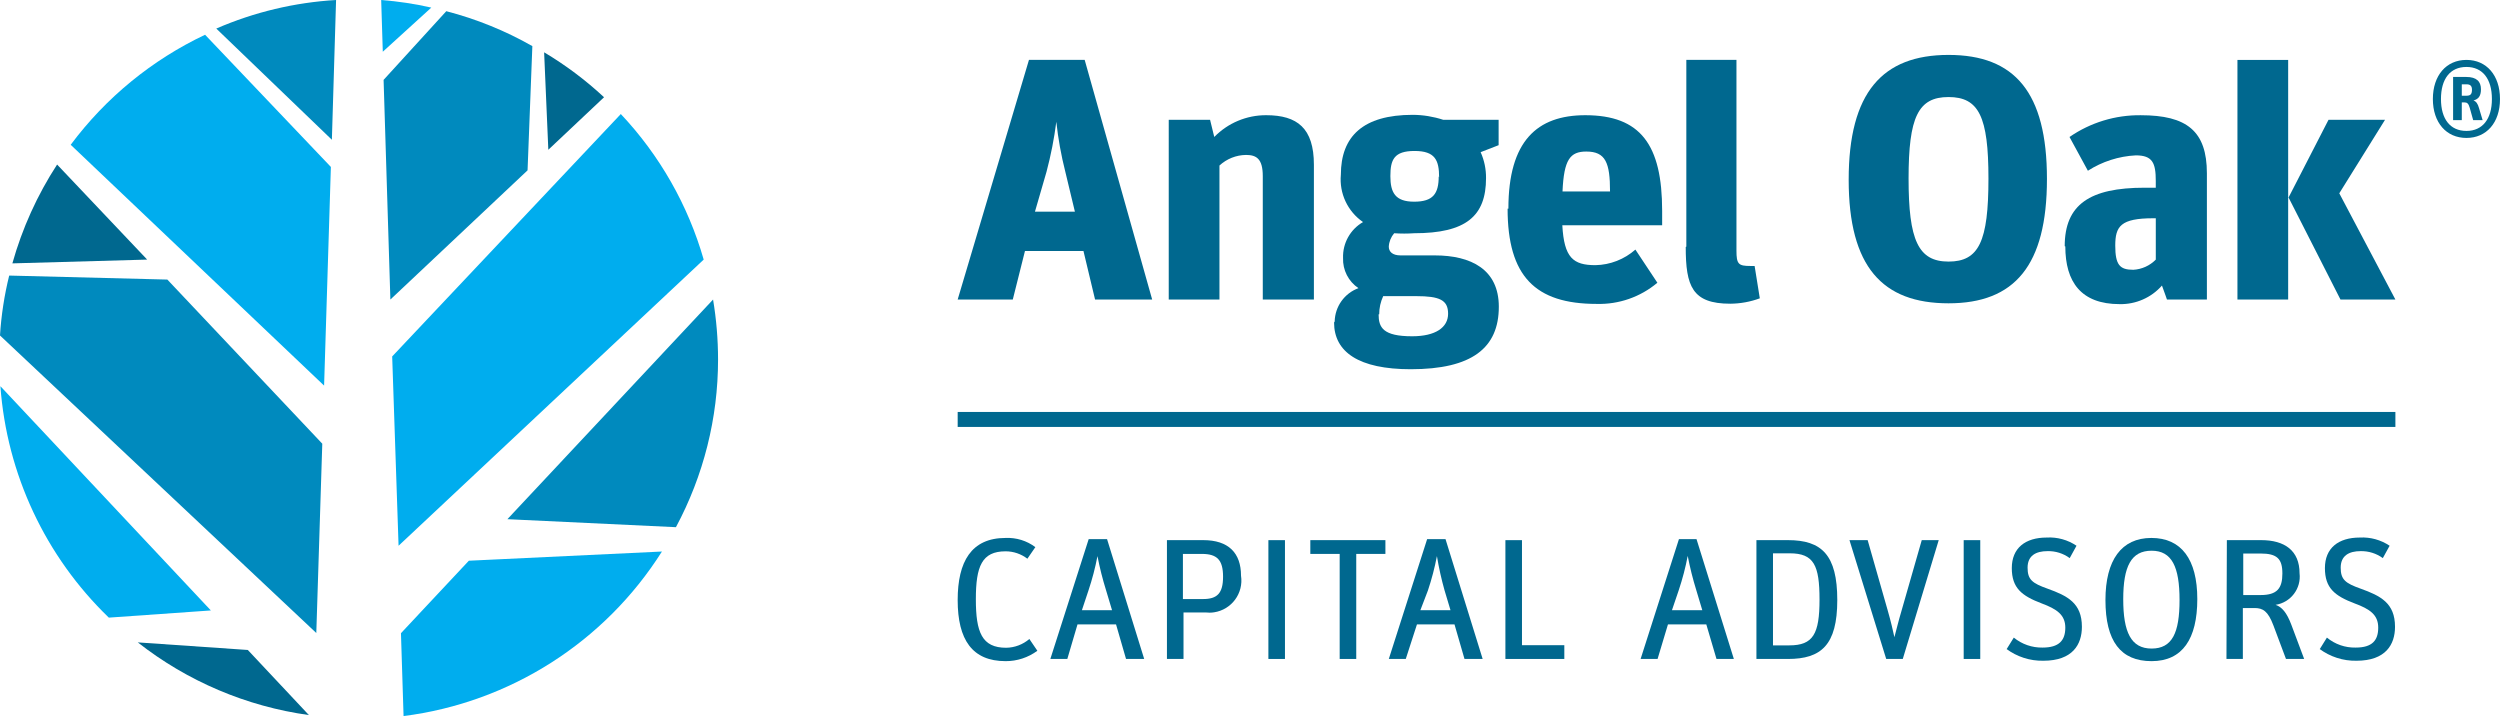
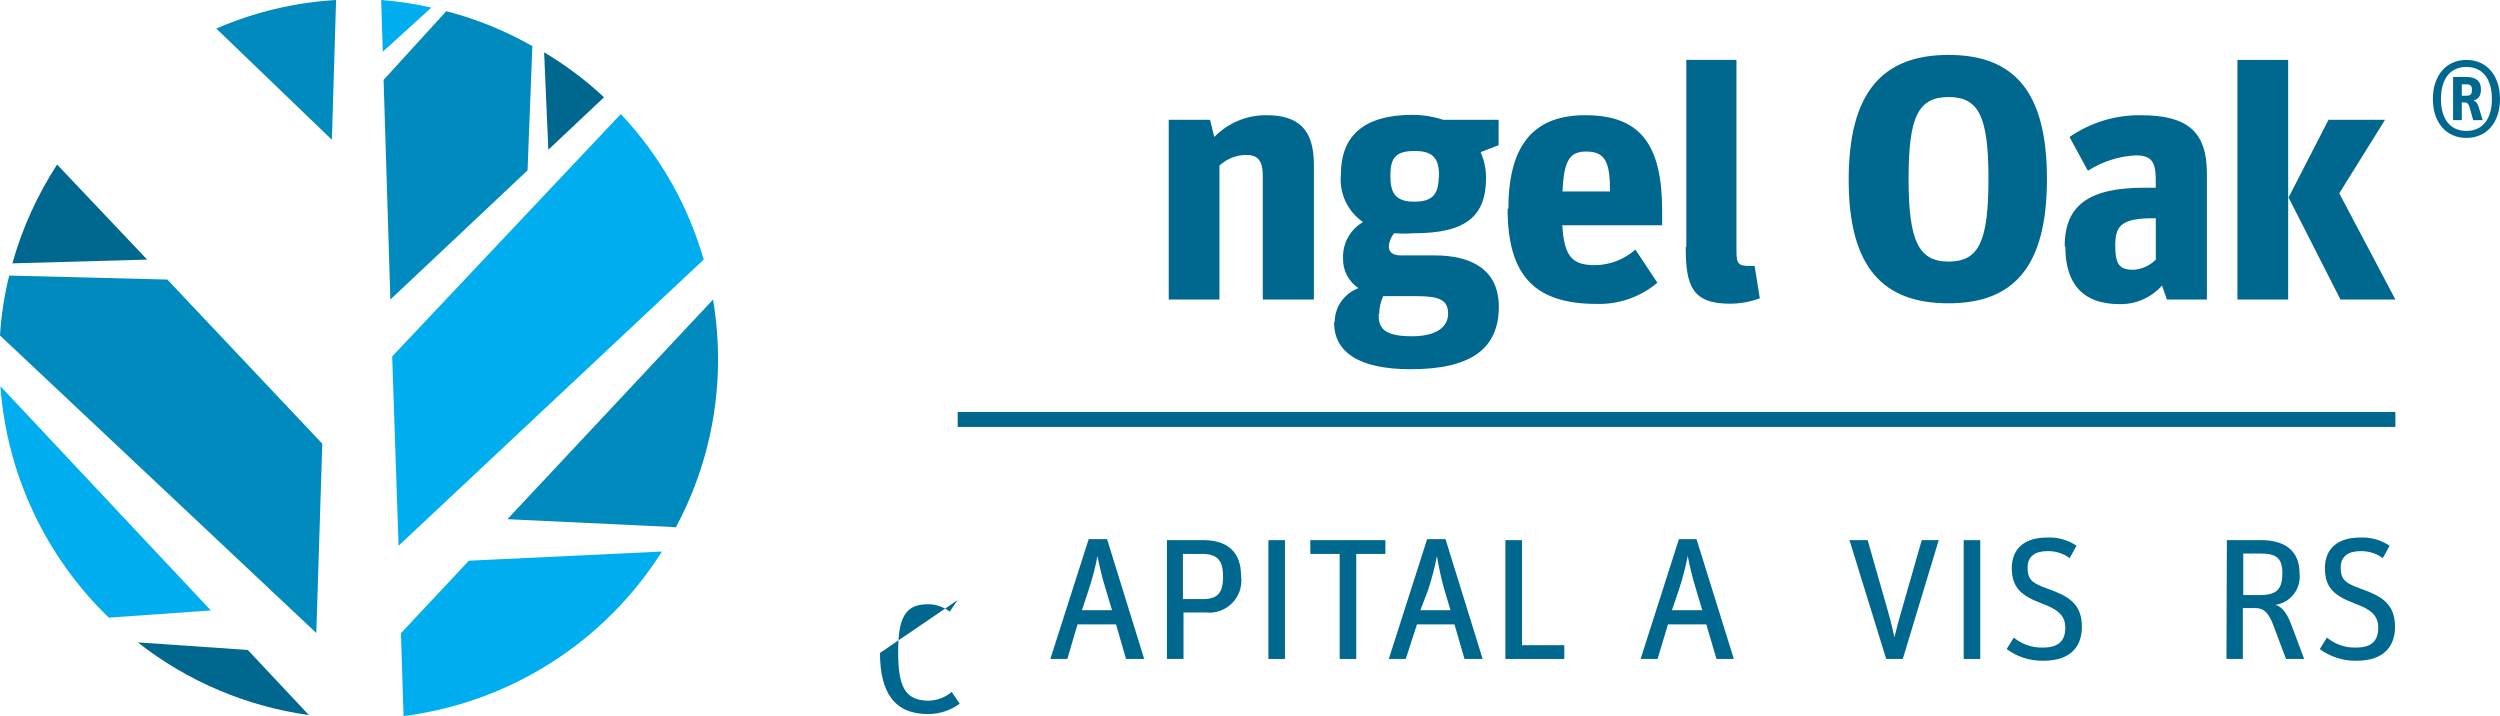
<svg xmlns="http://www.w3.org/2000/svg" id="Layer_1" version="1.1" viewBox="0 0 125.687 36">
  <path d="M20.038,27.437l15.34-14.386c-.785-2.737-2.214-5.246-4.167-7.318l-11.494,12.187.321,9.517Z" style="fill: #00adee;" />
  <path d="M20.158,31.834l.131,4.166c5.346-.681,10.111-3.715,12.99-8.272l-9.708.462-3.413,3.644Z" style="fill: #00adee;" />
  <path d="M21.684.382c-.829-.189-1.671-.316-2.52-.381l.081,2.6,2.439-2.219Z" style="fill: #00adee;" />
-   <path d="M16.635,8.393L10.31,1.747c-2.67,1.264-4.99,3.163-6.756,5.532l12.74,12.107.341-10.993Z" style="fill: #00adee;" />
  <path d="M.02,19.416c.322,4.417,2.263,8.56,5.451,11.635l5.13-.361L.02,19.416Z" style="fill: #00adee;" />
  <path d="M35.849,15.059l-10.34,11.043,8.473.402c1.391-2.594,2.119-5.491,2.118-8.433-.001-1.009-.085-2.017-.251-3.012" style="fill: #008abe;" />
  <path d="M19.626,15.059l6.897-6.495.241-6.245c-1.359-.774-2.814-1.364-4.327-1.756l-3.152,3.453.341,11.043Z" style="fill: #008abe;" />
  <path d="M16.203,22.307l-7.79-8.252-7.951-.201c-.244.988-.399,1.996-.462,3.012l15.902,14.958.301-9.517Z" style="fill: #008abe;" />
  <path d="M16.896,0c-2.076.122-4.115.608-6.023,1.436l5.812,5.591.211-7.027Z" style="fill: #008abe;" />
  <path d="M30.368,4.889c-.921-.858-1.931-1.615-3.012-2.259l.211,4.899,2.801-2.64Z" style="fill: #00688f;" />
  <path d="M6.927,32.296c2.495,1.957,5.463,3.218,8.603,3.654l-3.071-3.273-5.532-.381Z" style="fill: #00688f;" />
  <path d="M2.871,8.272c-.997,1.533-1.755,3.208-2.249,4.969l6.777-.19-4.528-4.779Z" style="fill: #00688f;" />
-   <path d="M51.731,3.011h2.801l3.393,12.047h-2.871l-.583-2.439h-2.941l-.612,2.439h-2.771l3.584-12.047ZM52.032,10.641h2.008l-.482-2.008c-.21-.825-.36-1.663-.452-2.51-.108.847-.273,1.685-.492,2.51l-.582,2.008Z" style="fill: #00688f;" />
  <path d="M58.758,6.023h2.078l.211.863c.686-.703,1.627-1.098,2.61-1.094,1.566,0,2.399.653,2.399,2.49v6.776h-2.57v-6.204c0-.873-.321-1.064-.843-1.064-.496.006-.971.196-1.335.532v6.736h-2.55V6.023Z" style="fill: #00688f;" />
  <path d="M67.101,16.163c.015-.751.489-1.416,1.194-1.676-.503-.338-.795-.911-.773-1.516-.025-.742.362-1.437,1.004-1.807-.774-.533-1.201-1.443-1.114-2.38,0-1.927,1.114-3.011,3.614-3.011.522.003,1.04.088,1.536.251h2.781v1.275l-.904.351c.184.411.276.855.271,1.305,0,1.908-1.004,2.771-3.614,2.771-.334.023-.669.023-1.004,0-.161.189-.257.425-.271.673,0,.251.181.441.592.441h1.717c1.827,0,3.223.703,3.223,2.58,0,2.078-1.356,3.143-4.428,3.143-2.61,0-3.855-.864-3.855-2.35M69.309,15.802c0,.662.221,1.104,1.687,1.104,1.174,0,1.807-.442,1.807-1.134,0-.693-.432-.884-1.606-.884h-1.657c-.132.286-.202.599-.201.914M72.351,8.915c0-.863-.201-1.325-1.235-1.325-1.034,0-1.215.442-1.215,1.265s.241,1.285,1.195,1.285c.954,0,1.235-.402,1.235-1.275" style="fill: #00688f;" />
  <path d="M75.834,10.49c0-3.403,1.446-4.698,3.865-4.698,2.781,0,3.865,1.486,3.865,4.809v.723h-5.019c.09,1.636.542,2.007,1.666,2.007.741-.015,1.453-.293,2.008-.783l1.105,1.667c-.853.717-1.939,1.096-3.052,1.064-3.092,0-4.478-1.395-4.478-4.789M78.555,9.627h2.389c0-1.446-.221-2.008-1.194-2.008-.814,0-1.125.402-1.195,2.008" style="fill: #00688f;" />
  <path d="M84.78,12.398V3.011h2.52v9.588c0,.682.1.773.703.773h.21l.261,1.626c-.475.176-.978.267-1.485.271-1.918,0-2.239-.883-2.239-2.851" style="fill: #00688f;" />
  <path d="M92.942,9.035c0-4.387,1.696-6.274,5.019-6.274s4.949,1.877,4.949,6.234-1.626,6.254-4.949,6.254-5.019-1.837-5.019-6.214M99.969,8.975c0-3.112-.482-4.096-2.008-4.096s-2.008,1.004-2.008,4.096.482,4.176,2.008,4.176,2.008-1.004,2.008-4.176" style="fill: #00688f;" />
  <path d="M103.803,12.378c0-2.098,1.265-2.941,4.016-2.941h.562v-.341c0-.904-.161-1.285-1.004-1.285-.856.043-1.687.31-2.409.773l-.924-1.697c1.052-.727,2.305-1.109,3.584-1.094,2.309,0,3.323.793,3.323,2.921v6.345h-2.008s-.12-.352-.251-.703c-.537.609-1.316.951-2.128.934-1.938,0-2.731-1.115-2.731-2.902M108.382,13.051v-2.078h-.12c-1.647,0-1.918.401-1.918,1.375s.231,1.215.904,1.215c.428-.022.834-.205,1.134-.512" style="fill: #00688f;" />
  <path d="M112.487,3.012h2.55v12.047h-2.55V3.012ZM115.057,9.929l2.008-3.905h2.841l-2.299,3.694,2.821,5.341h-2.761l-2.61-5.13Z" style="fill: #00688f;" />
  <path d="M122.312,4.978c0-1.19.678-1.966,1.688-1.966,1.009,0,1.687.776,1.687,1.966,0,1.189-.678,1.957-1.687,1.957-1.01,0-1.688-.768-1.688-1.957M125.28,4.978c0-1.009-.467-1.612-1.28-1.612-.821,0-1.281.603-1.281,1.612,0,1.001.46,1.604,1.281,1.604.813,0,1.28-.603,1.28-1.604M123.329,3.869h.663c.52,0,.738.233.738.618,0,.354-.136.497-.377.565.136.045.219.166.279.383l.181.604h-.475l-.172-.618c-.061-.218-.136-.272-.256-.272h-.144v.89h-.437v-2.17ZM124.007,4.812c.204,0,.271-.09.271-.301,0-.188-.082-.272-.271-.272h-.241v.573h.241Z" style="fill: #00688f;" />
  <rect x="48.147" y="20.711" width="72.281" height=".753" style="fill: #00688f;" />
-   <path d="M48.147,30.167c0-1.928.683-3.122,2.409-3.122.537-.024,1.067.139,1.496.462l-.401.582c-.315-.241-.699-.372-1.095-.372-1.194,0-1.495.753-1.495,2.41,0,1.656.301,2.439,1.525,2.439.428-.007.84-.163,1.165-.441l.402.592c-.462.341-1.022.525-1.597.522-1.676,0-2.409-1.074-2.409-3.072" style="fill: #00688f;" />
+   <path d="M48.147,30.167l-.401.582c-.315-.241-.699-.372-1.095-.372-1.194,0-1.495.753-1.495,2.41,0,1.656.301,2.439,1.525,2.439.428-.007.84-.163,1.165-.441l.402.592c-.462.341-1.022.525-1.597.522-1.676,0-2.409-1.074-2.409-3.072" style="fill: #00688f;" />
  <path d="M54.733,27.105h.924l1.867,6.024h-.913l-.502-1.737h-1.938l-.512,1.737h-.853l1.927-6.024ZM54.392,30.679h1.516l-.301-1.004c-.176-.564-.32-1.136-.432-1.717-.112.586-.263,1.162-.452,1.727l-.331.994Z" style="fill: #00688f;" />
  <path d="M58.668,27.155h1.827c1.265,0,1.897.643,1.897,1.787.135.883-.471,1.707-1.354,1.842-.146.022-.296.024-.443.006h-1.094v2.339h-.833v-5.974ZM60.485,30.117c.703,0,1.004-.281,1.004-1.124,0-.844-.301-1.145-1.064-1.145h-.954v2.269h1.014Z" style="fill: #00688f;" />
  <rect x="63.768" y="27.156" width=".833" height="5.973" style="fill: #00688f;" />
  <polygon points="67.352 27.848 65.876 27.848 65.876 27.155 69.651 27.155 69.651 27.848 68.185 27.848 68.185 33.129 67.352 33.129 67.352 27.848" style="fill: #00688f;" />
  <path d="M71.749,27.105h.924l1.867,6.024h-.913l-.502-1.737h-1.888l-.562,1.737h-.853l1.927-6.024ZM71.408,30.679h1.516l-.301-1.004c-.159-.565-.286-1.137-.382-1.717-.112.586-.263,1.162-.452,1.727l-.381.994Z" style="fill: #00688f;" />
  <polygon points="75.684 27.156 76.517 27.156 76.517 32.437 78.646 32.437 78.646 33.129 75.684 33.129 75.684 27.156" style="fill: #00688f;" />
  <path d="M84.408,27.105h.884l1.877,6.024h-.873l-.512-1.737h-1.928l-.522,1.737h-.853l1.927-6.024ZM84.057,30.679h1.526l-.301-1.004c-.176-.567-.32-1.143-.432-1.727-.112.586-.263,1.162-.452,1.727l-.341,1.004Z" style="fill: #00688f;" />
-   <path d="M88.304,27.155h1.586c1.696,0,2.479.743,2.479,3.012s-.813,2.962-2.479,2.962h-1.586v-5.974ZM89.96,32.446c1.195,0,1.516-.572,1.516-2.299s-.281-2.329-1.496-2.329h-.843v4.628h.823Z" style="fill: #00688f;" />
  <path d="M92.982,27.156h.914l1.003,3.514c.171.592.261,1.004.342,1.365.11-.402.18-.733.371-1.375l1.004-3.504h.853l-1.807,5.973h-.833l-1.847-5.973Z" style="fill: #00688f;" />
  <rect x="98.724" y="27.156" width=".833" height="5.973" style="fill: #00688f;" />
  <path d="M100.882,32.637l.361-.582c.407.334.92.512,1.446.502.833,0,1.144-.362,1.144-1.004,0-.643-.431-.934-1.184-1.215-1.004-.381-1.506-.773-1.506-1.777s.673-1.536,1.757-1.536c.53-.03,1.055.115,1.496.412l-.342.622c-.322-.237-.714-.36-1.114-.351-.592,0-1.004.231-1.004.833s.241.783,1.004,1.054c1.004.362,1.727.723,1.727,1.918,0,.883-.462,1.706-1.938,1.706-.672.013-1.329-.199-1.867-.602" style="fill: #00688f;" />
-   <path d="M105.851,30.167c0-2.008.804-3.122,2.309-3.122,1.506,0,2.309,1.074,2.309,3.072s-.742,3.122-2.298,3.122c-1.557,0-2.32-1.004-2.32-3.072M109.576,30.167c0-1.666-.382-2.48-1.405-2.48-1.024,0-1.426.783-1.426,2.44,0,1.656.392,2.479,1.426,2.479s1.405-.783,1.405-2.439" style="fill: #00688f;" />
  <path d="M111.955,27.155h1.727c1.185,0,1.928.532,1.928,1.667.09.767-.442,1.467-1.205,1.586.321.11.562.391.793,1.004l.643,1.716h-.914l-.632-1.686c-.272-.723-.533-.873-.944-.873h-.592v2.559h-.824l.02-5.973ZM113.652,29.916c.833,0,1.094-.341,1.094-1.084s-.271-1.004-1.094-1.004h-.873v2.088h.873Z" style="fill: #00688f;" />
  <path d="M116.624,32.637l.361-.582c.406.336.919.514,1.446.502.833,0,1.134-.362,1.134-1.004,0-.643-.421-.934-1.184-1.215-1.004-.381-1.496-.773-1.496-1.777s.673-1.536,1.757-1.536c.53-.028,1.055.117,1.496.412l-.342.622c-.323-.235-.714-.358-1.114-.351-.592,0-1.004.231-1.004.833s.241.783,1.004,1.054c1.004.362,1.727.723,1.727,1.918,0,.883-.462,1.706-1.938,1.706-.672.013-1.329-.199-1.867-.602" style="fill: #00688f;" />
</svg>